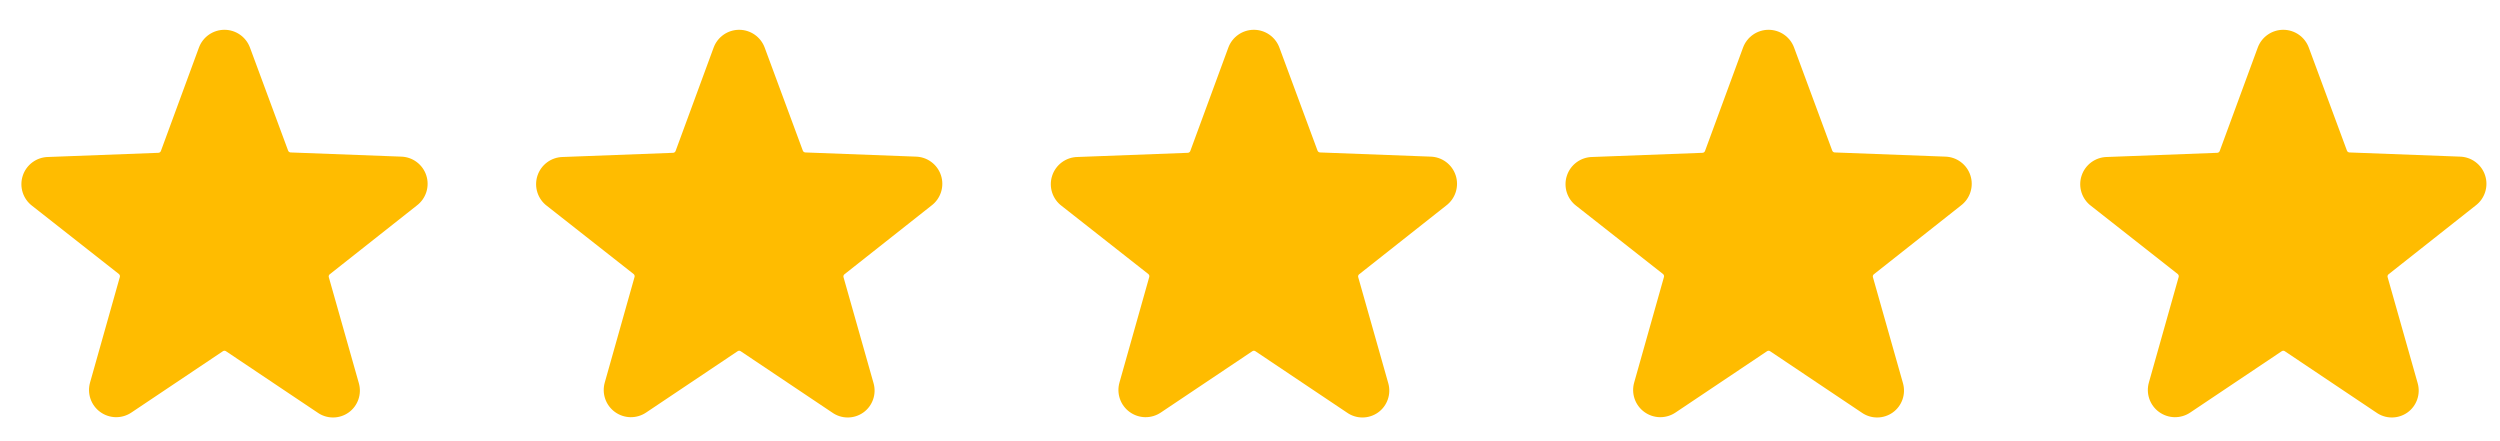
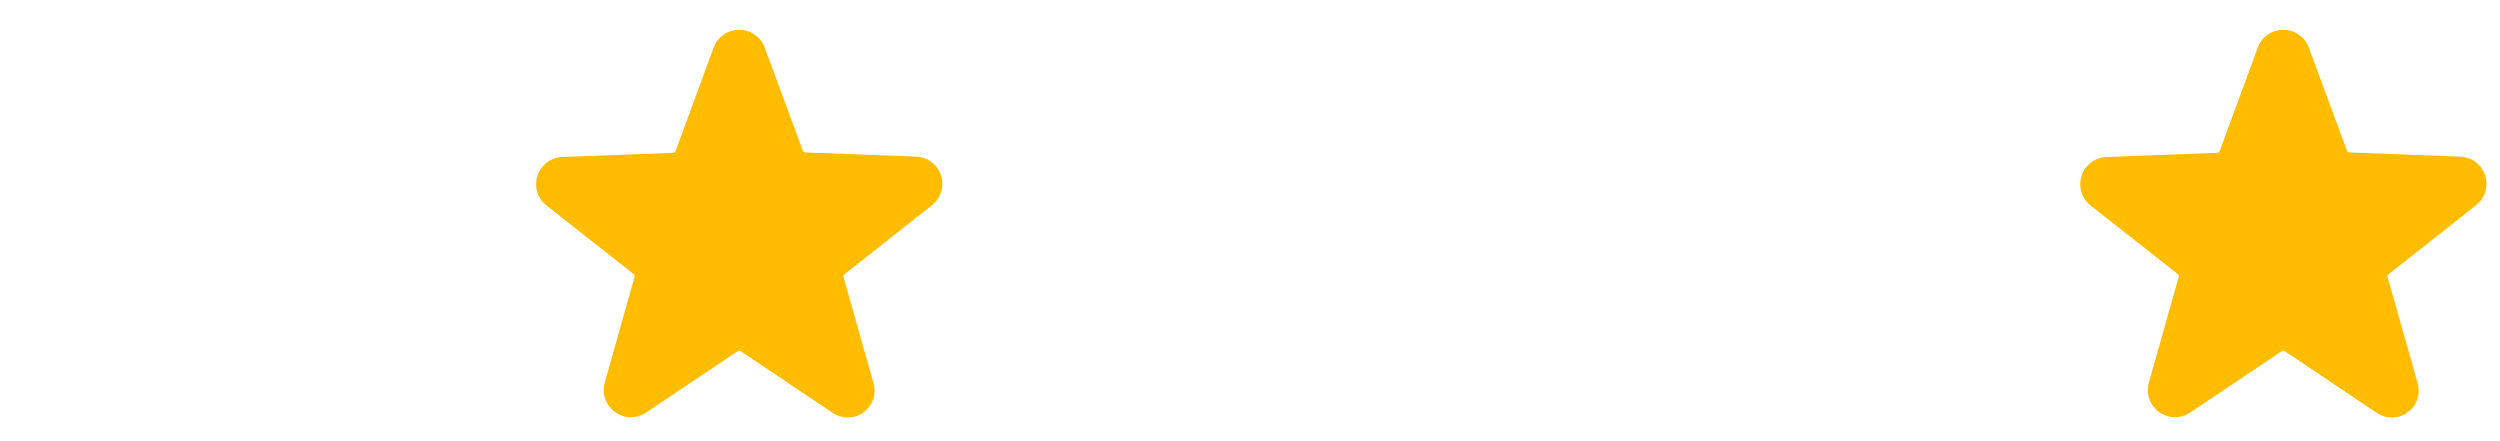
<svg xmlns="http://www.w3.org/2000/svg" width="136" height="24" viewBox="0 0 136 24" fill="none">
  <g clip-path="url(#clip0_923_1353)">
-     <path d="M22.667 11.186C22.914 11.002 23.098 10.744 23.192 10.45C23.286 10.155 23.286 9.839 23.191 9.545C23.096 9.251 22.912 8.994 22.663 8.81C22.415 8.626 22.116 8.525 21.807 8.52L15.807 8.293C15.777 8.291 15.749 8.28 15.725 8.263C15.701 8.245 15.683 8.221 15.673 8.193L13.6 2.593C13.496 2.308 13.306 2.062 13.058 1.888C12.809 1.714 12.513 1.621 12.21 1.621C11.906 1.621 11.611 1.714 11.362 1.888C11.113 2.062 10.924 2.308 10.82 2.593L8.753 8.213C8.743 8.241 8.725 8.265 8.701 8.283C8.678 8.3 8.649 8.311 8.62 8.313L2.62 8.54C2.311 8.545 2.011 8.646 1.763 8.83C1.515 9.014 1.33 9.271 1.236 9.565C1.141 9.859 1.14 10.175 1.234 10.47C1.328 10.764 1.512 11.022 1.76 11.206L6.467 14.906C6.49 14.925 6.508 14.95 6.517 14.978C6.527 15.007 6.528 15.037 6.52 15.066L4.9 20.806C4.816 21.099 4.824 21.41 4.923 21.697C5.022 21.985 5.208 22.235 5.454 22.413C5.7 22.591 5.995 22.69 6.299 22.695C6.603 22.699 6.902 22.61 7.153 22.439L12.127 19.106C12.151 19.089 12.18 19.08 12.21 19.08C12.24 19.08 12.269 19.089 12.293 19.106L17.267 22.439C17.515 22.616 17.812 22.711 18.117 22.711C18.421 22.711 18.718 22.616 18.967 22.439C19.213 22.263 19.398 22.014 19.497 21.727C19.596 21.441 19.604 21.131 19.52 20.84L17.887 15.079C17.878 15.051 17.878 15.02 17.888 14.991C17.898 14.963 17.916 14.938 17.94 14.919L22.667 11.186Z" fill="#FFBC00" />
-   </g>
+     </g>
  <g clip-path="url(#clip1_923_1353)">
    <path d="M50.667 11.186C50.914 11.002 51.098 10.744 51.192 10.45C51.286 10.155 51.286 9.839 51.191 9.545C51.096 9.251 50.912 8.994 50.663 8.81C50.415 8.626 50.115 8.525 49.807 8.52L43.807 8.293C43.777 8.291 43.749 8.28 43.725 8.263C43.702 8.245 43.683 8.221 43.673 8.193L41.6 2.593C41.496 2.308 41.306 2.062 41.058 1.888C40.809 1.714 40.513 1.621 40.21 1.621C39.907 1.621 39.611 1.714 39.362 1.888C39.113 2.062 38.924 2.308 38.82 2.593L36.753 8.213C36.743 8.241 36.725 8.265 36.701 8.283C36.678 8.3 36.649 8.311 36.62 8.313L30.62 8.54C30.311 8.545 30.011 8.646 29.763 8.83C29.515 9.014 29.33 9.271 29.235 9.565C29.141 9.859 29.14 10.175 29.234 10.47C29.328 10.764 29.512 11.022 29.76 11.206L34.467 14.906C34.49 14.925 34.508 14.95 34.517 14.978C34.527 15.007 34.528 15.037 34.52 15.066L32.9 20.806C32.816 21.099 32.824 21.41 32.923 21.697C33.022 21.985 33.208 22.235 33.454 22.413C33.7 22.591 33.995 22.69 34.299 22.695C34.603 22.699 34.902 22.61 35.153 22.439L40.127 19.106C40.151 19.089 40.18 19.08 40.21 19.08C40.24 19.08 40.269 19.089 40.293 19.106L45.267 22.439C45.515 22.616 45.812 22.711 46.117 22.711C46.421 22.711 46.718 22.616 46.967 22.439C47.213 22.263 47.398 22.014 47.497 21.727C47.596 21.441 47.604 21.131 47.52 20.84L45.887 15.079C45.878 15.051 45.878 15.02 45.888 14.991C45.898 14.963 45.916 14.938 45.94 14.919L50.667 11.186Z" fill="#FFBC00" />
  </g>
  <g clip-path="url(#clip2_923_1353)">
    <path d="M78.667 11.186C78.914 11.002 79.098 10.744 79.192 10.45C79.286 10.155 79.286 9.839 79.191 9.545C79.096 9.251 78.912 8.994 78.663 8.81C78.415 8.626 78.115 8.525 77.807 8.52L71.807 8.293C71.777 8.291 71.749 8.28 71.725 8.263C71.701 8.245 71.683 8.221 71.673 8.193L69.6 2.593C69.496 2.308 69.306 2.062 69.058 1.888C68.809 1.714 68.513 1.621 68.21 1.621C67.906 1.621 67.611 1.714 67.362 1.888C67.113 2.062 66.924 2.308 66.82 2.593L64.753 8.213C64.743 8.241 64.725 8.265 64.701 8.283C64.678 8.3 64.649 8.311 64.62 8.313L58.62 8.54C58.311 8.545 58.011 8.646 57.763 8.83C57.515 9.014 57.33 9.271 57.236 9.565C57.141 9.859 57.14 10.175 57.234 10.47C57.328 10.764 57.512 11.022 57.76 11.206L62.467 14.906C62.49 14.925 62.508 14.95 62.517 14.978C62.527 15.007 62.528 15.037 62.52 15.066L60.9 20.806C60.816 21.099 60.824 21.41 60.923 21.697C61.022 21.985 61.208 22.235 61.454 22.413C61.7 22.591 61.995 22.69 62.299 22.695C62.603 22.699 62.902 22.61 63.153 22.439L68.127 19.106C68.151 19.089 68.18 19.08 68.21 19.08C68.24 19.08 68.269 19.089 68.293 19.106L73.267 22.439C73.515 22.616 73.812 22.711 74.117 22.711C74.421 22.711 74.718 22.616 74.967 22.439C75.213 22.263 75.398 22.014 75.497 21.727C75.597 21.441 75.604 21.131 75.52 20.84L73.887 15.079C73.878 15.051 73.878 15.02 73.888 14.991C73.897 14.963 73.916 14.938 73.94 14.919L78.667 11.186Z" fill="#FFBC00" />
  </g>
  <g clip-path="url(#clip3_923_1353)">
-     <path d="M106.667 11.186C106.914 11.002 107.098 10.744 107.192 10.45C107.286 10.155 107.286 9.839 107.191 9.545C107.096 9.251 106.912 8.994 106.663 8.81C106.415 8.626 106.115 8.525 105.807 8.52L99.807 8.293C99.777 8.291 99.749 8.28 99.725 8.263C99.701 8.245 99.683 8.221 99.673 8.193L97.6 2.593C97.496 2.308 97.306 2.062 97.058 1.888C96.809 1.714 96.513 1.621 96.21 1.621C95.906 1.621 95.611 1.714 95.362 1.888C95.113 2.062 94.924 2.308 94.82 2.593L92.753 8.213C92.743 8.241 92.725 8.265 92.701 8.283C92.678 8.3 92.649 8.311 92.62 8.313L86.62 8.54C86.311 8.545 86.011 8.646 85.763 8.83C85.515 9.014 85.33 9.271 85.236 9.565C85.141 9.859 85.14 10.175 85.234 10.47C85.328 10.764 85.512 11.022 85.76 11.206L90.467 14.906C90.49 14.925 90.508 14.95 90.517 14.978C90.527 15.007 90.528 15.037 90.52 15.066L88.9 20.806C88.816 21.099 88.824 21.41 88.923 21.697C89.022 21.985 89.208 22.235 89.454 22.413C89.7 22.591 89.995 22.69 90.299 22.695C90.603 22.699 90.902 22.61 91.153 22.439L96.127 19.106C96.151 19.089 96.18 19.08 96.21 19.08C96.24 19.08 96.269 19.089 96.293 19.106L101.267 22.439C101.515 22.616 101.812 22.711 102.117 22.711C102.421 22.711 102.718 22.616 102.967 22.439C103.213 22.263 103.398 22.014 103.497 21.727C103.596 21.441 103.604 21.131 103.52 20.84L101.887 15.079C101.878 15.051 101.878 15.02 101.888 14.991C101.897 14.963 101.916 14.938 101.94 14.919L106.667 11.186Z" fill="#FFBC00" />
-   </g>
+     </g>
  <g clip-path="url(#clip4_923_1353)">
    <path d="M134.667 11.186C134.914 11.002 135.098 10.744 135.192 10.45C135.286 10.155 135.286 9.839 135.191 9.545C135.096 9.251 134.912 8.994 134.663 8.81C134.415 8.626 134.115 8.525 133.807 8.52L127.807 8.293C127.777 8.291 127.749 8.28 127.725 8.263C127.701 8.245 127.683 8.221 127.673 8.193L125.6 2.593C125.496 2.308 125.307 2.062 125.058 1.888C124.809 1.714 124.513 1.621 124.21 1.621C123.907 1.621 123.611 1.714 123.362 1.888C123.113 2.062 122.924 2.308 122.82 2.593L120.753 8.213C120.743 8.241 120.725 8.265 120.701 8.283C120.678 8.3 120.649 8.311 120.62 8.313L114.62 8.54C114.311 8.545 114.011 8.646 113.763 8.83C113.515 9.014 113.33 9.271 113.236 9.565C113.141 9.859 113.14 10.175 113.234 10.47C113.328 10.764 113.512 11.022 113.76 11.206L118.467 14.906C118.49 14.925 118.508 14.95 118.517 14.978C118.527 15.007 118.528 15.037 118.52 15.066L116.9 20.806C116.816 21.099 116.824 21.41 116.923 21.697C117.022 21.985 117.208 22.235 117.454 22.413C117.7 22.591 117.995 22.69 118.299 22.695C118.603 22.699 118.902 22.61 119.153 22.439L124.127 19.106C124.151 19.089 124.18 19.08 124.21 19.08C124.24 19.08 124.269 19.089 124.293 19.106L129.267 22.439C129.515 22.616 129.812 22.711 130.117 22.711C130.421 22.711 130.718 22.616 130.967 22.439C131.213 22.263 131.398 22.014 131.497 21.727C131.596 21.441 131.604 21.131 131.52 20.84L129.887 15.079C129.878 15.051 129.878 15.02 129.888 14.991C129.897 14.963 129.916 14.938 129.94 14.919L134.667 11.186Z" fill="#FFBC00" />
  </g>
  <defs>
    <clipPath id="clip0_923_1353">
-       <rect width="24" height="24" fill="white" />
-     </clipPath>
+       </clipPath>
    <clipPath id="clip1_923_1353">
      <rect width="24" height="24" fill="white" transform="translate(28)" />
    </clipPath>
    <clipPath id="clip2_923_1353">
-       <rect width="24" height="24" fill="white" transform="translate(56)" />
-     </clipPath>
+       </clipPath>
    <clipPath id="clip3_923_1353">
-       <rect width="24" height="24" fill="white" transform="translate(84)" />
-     </clipPath>
+       </clipPath>
    <clipPath id="clip4_923_1353">
      <rect width="24" height="24" fill="white" transform="translate(112)" />
    </clipPath>
  </defs>
</svg>